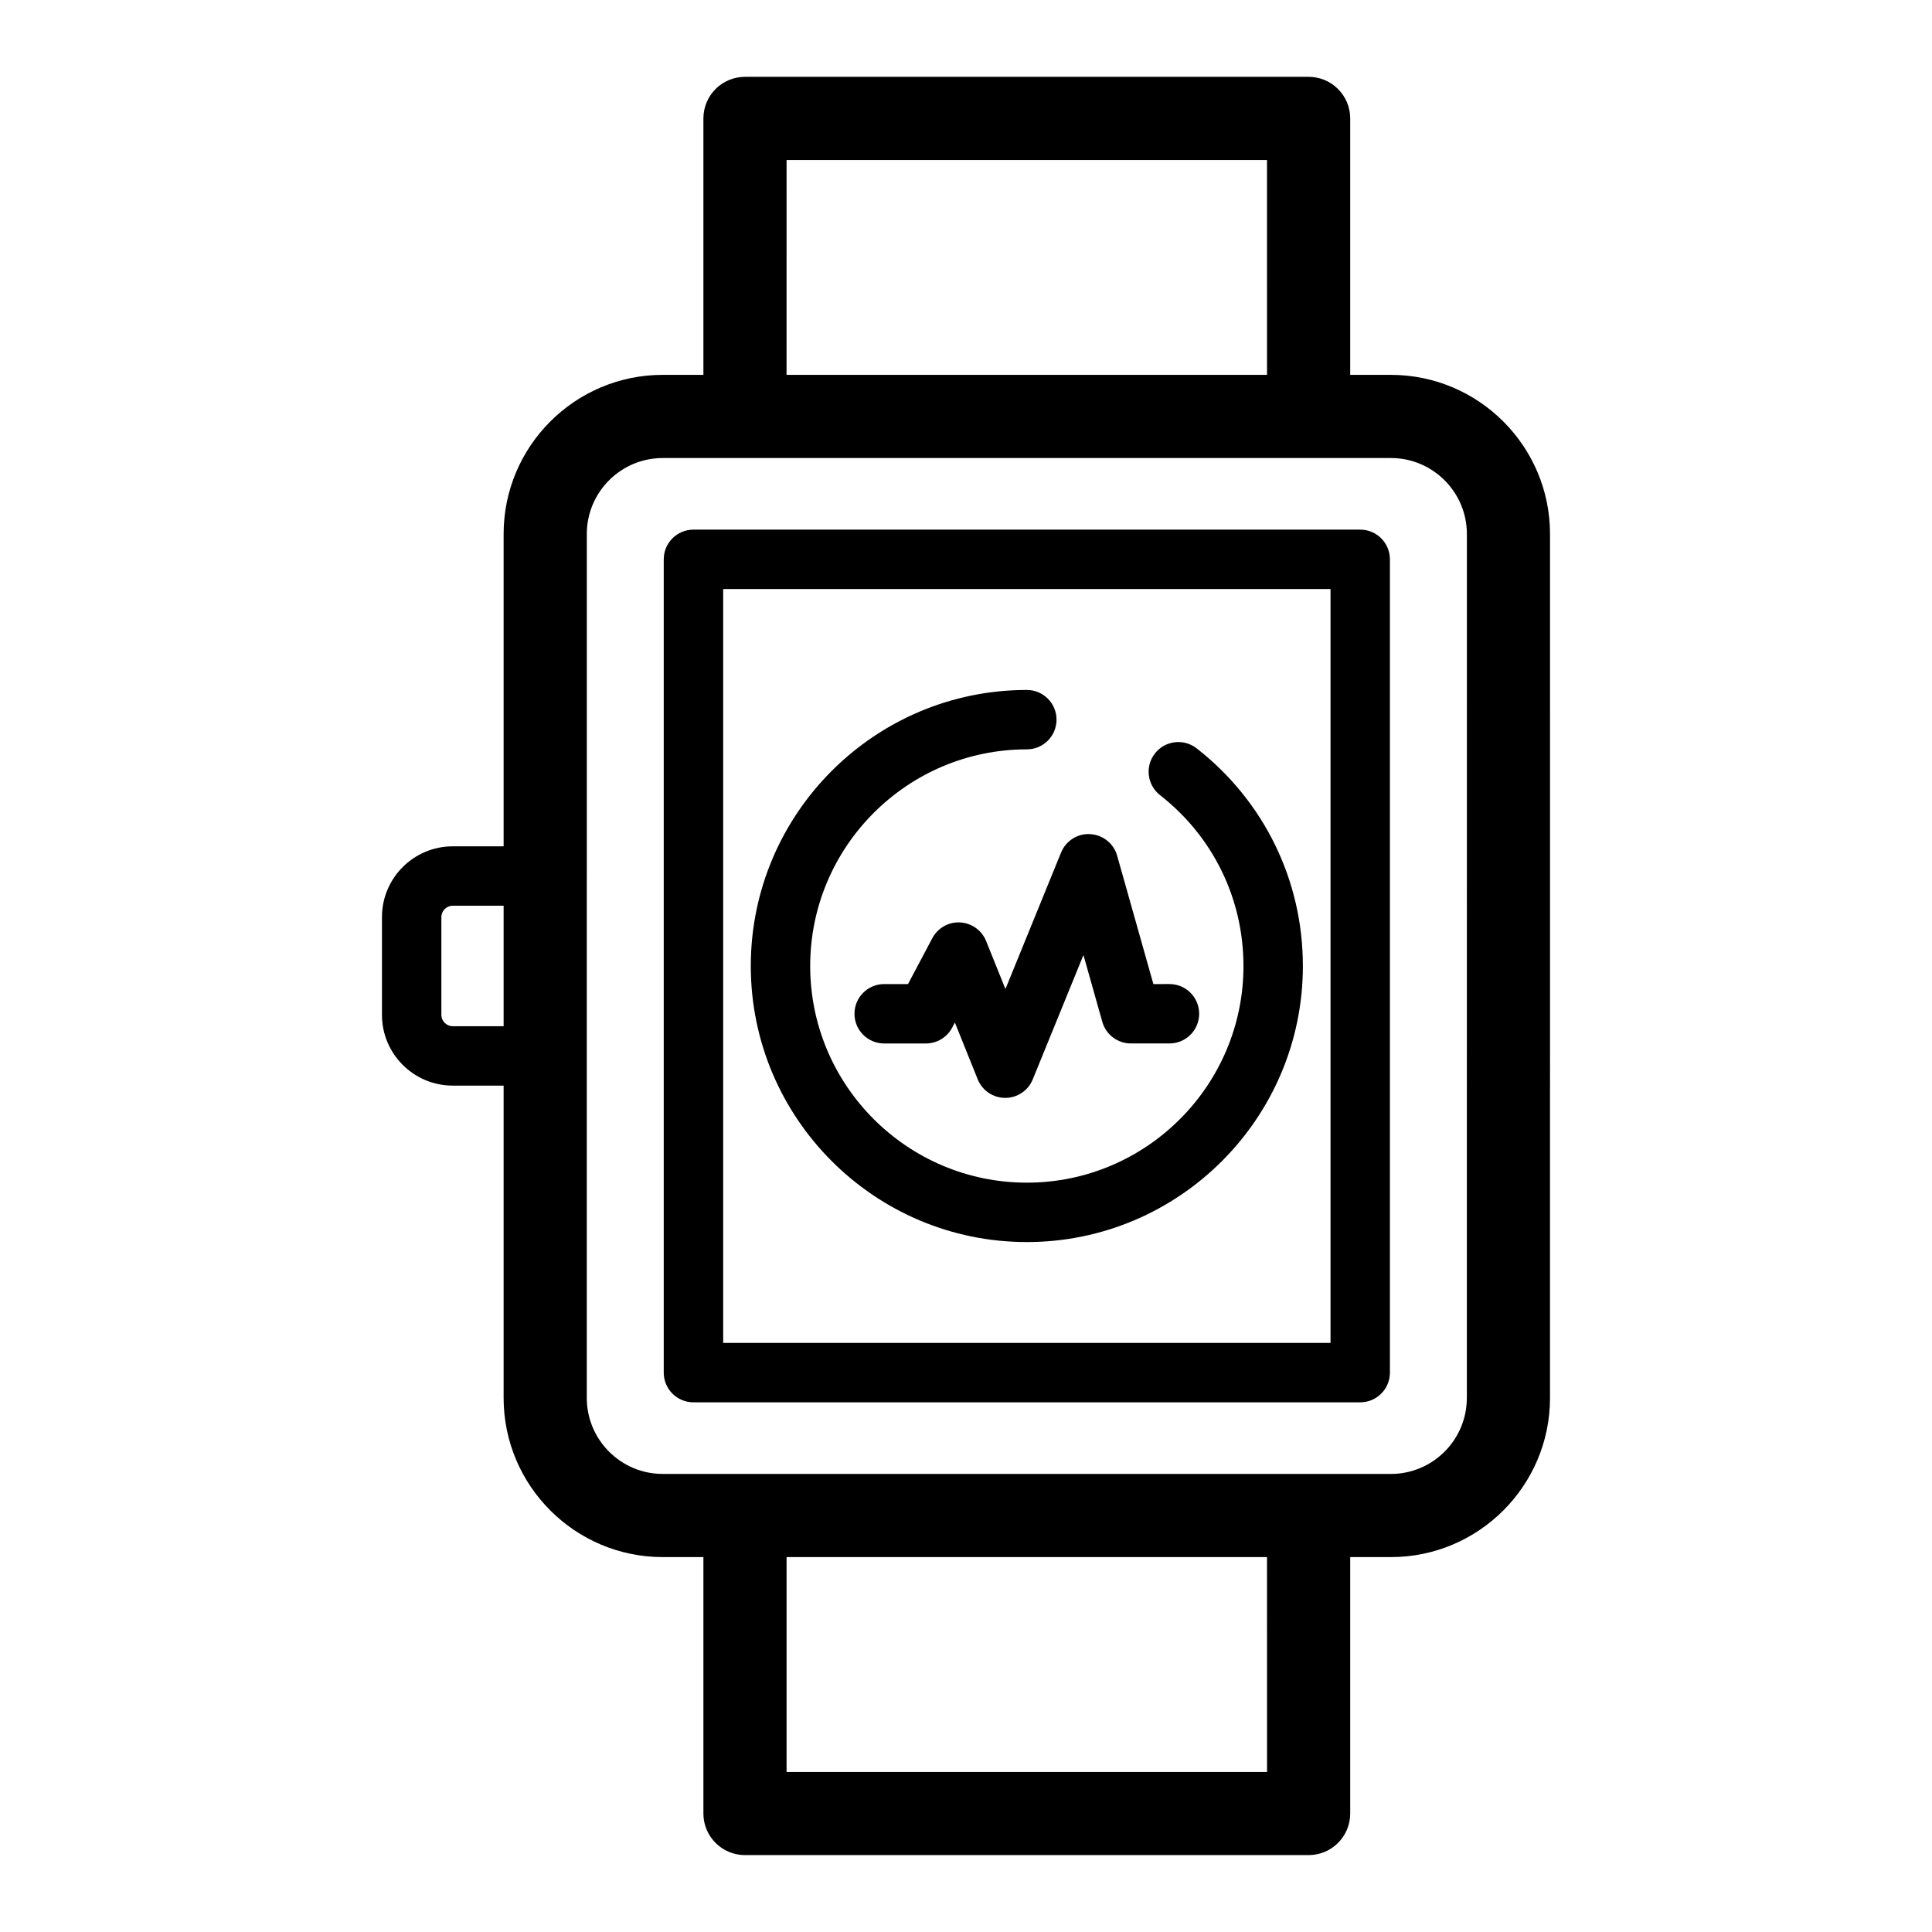
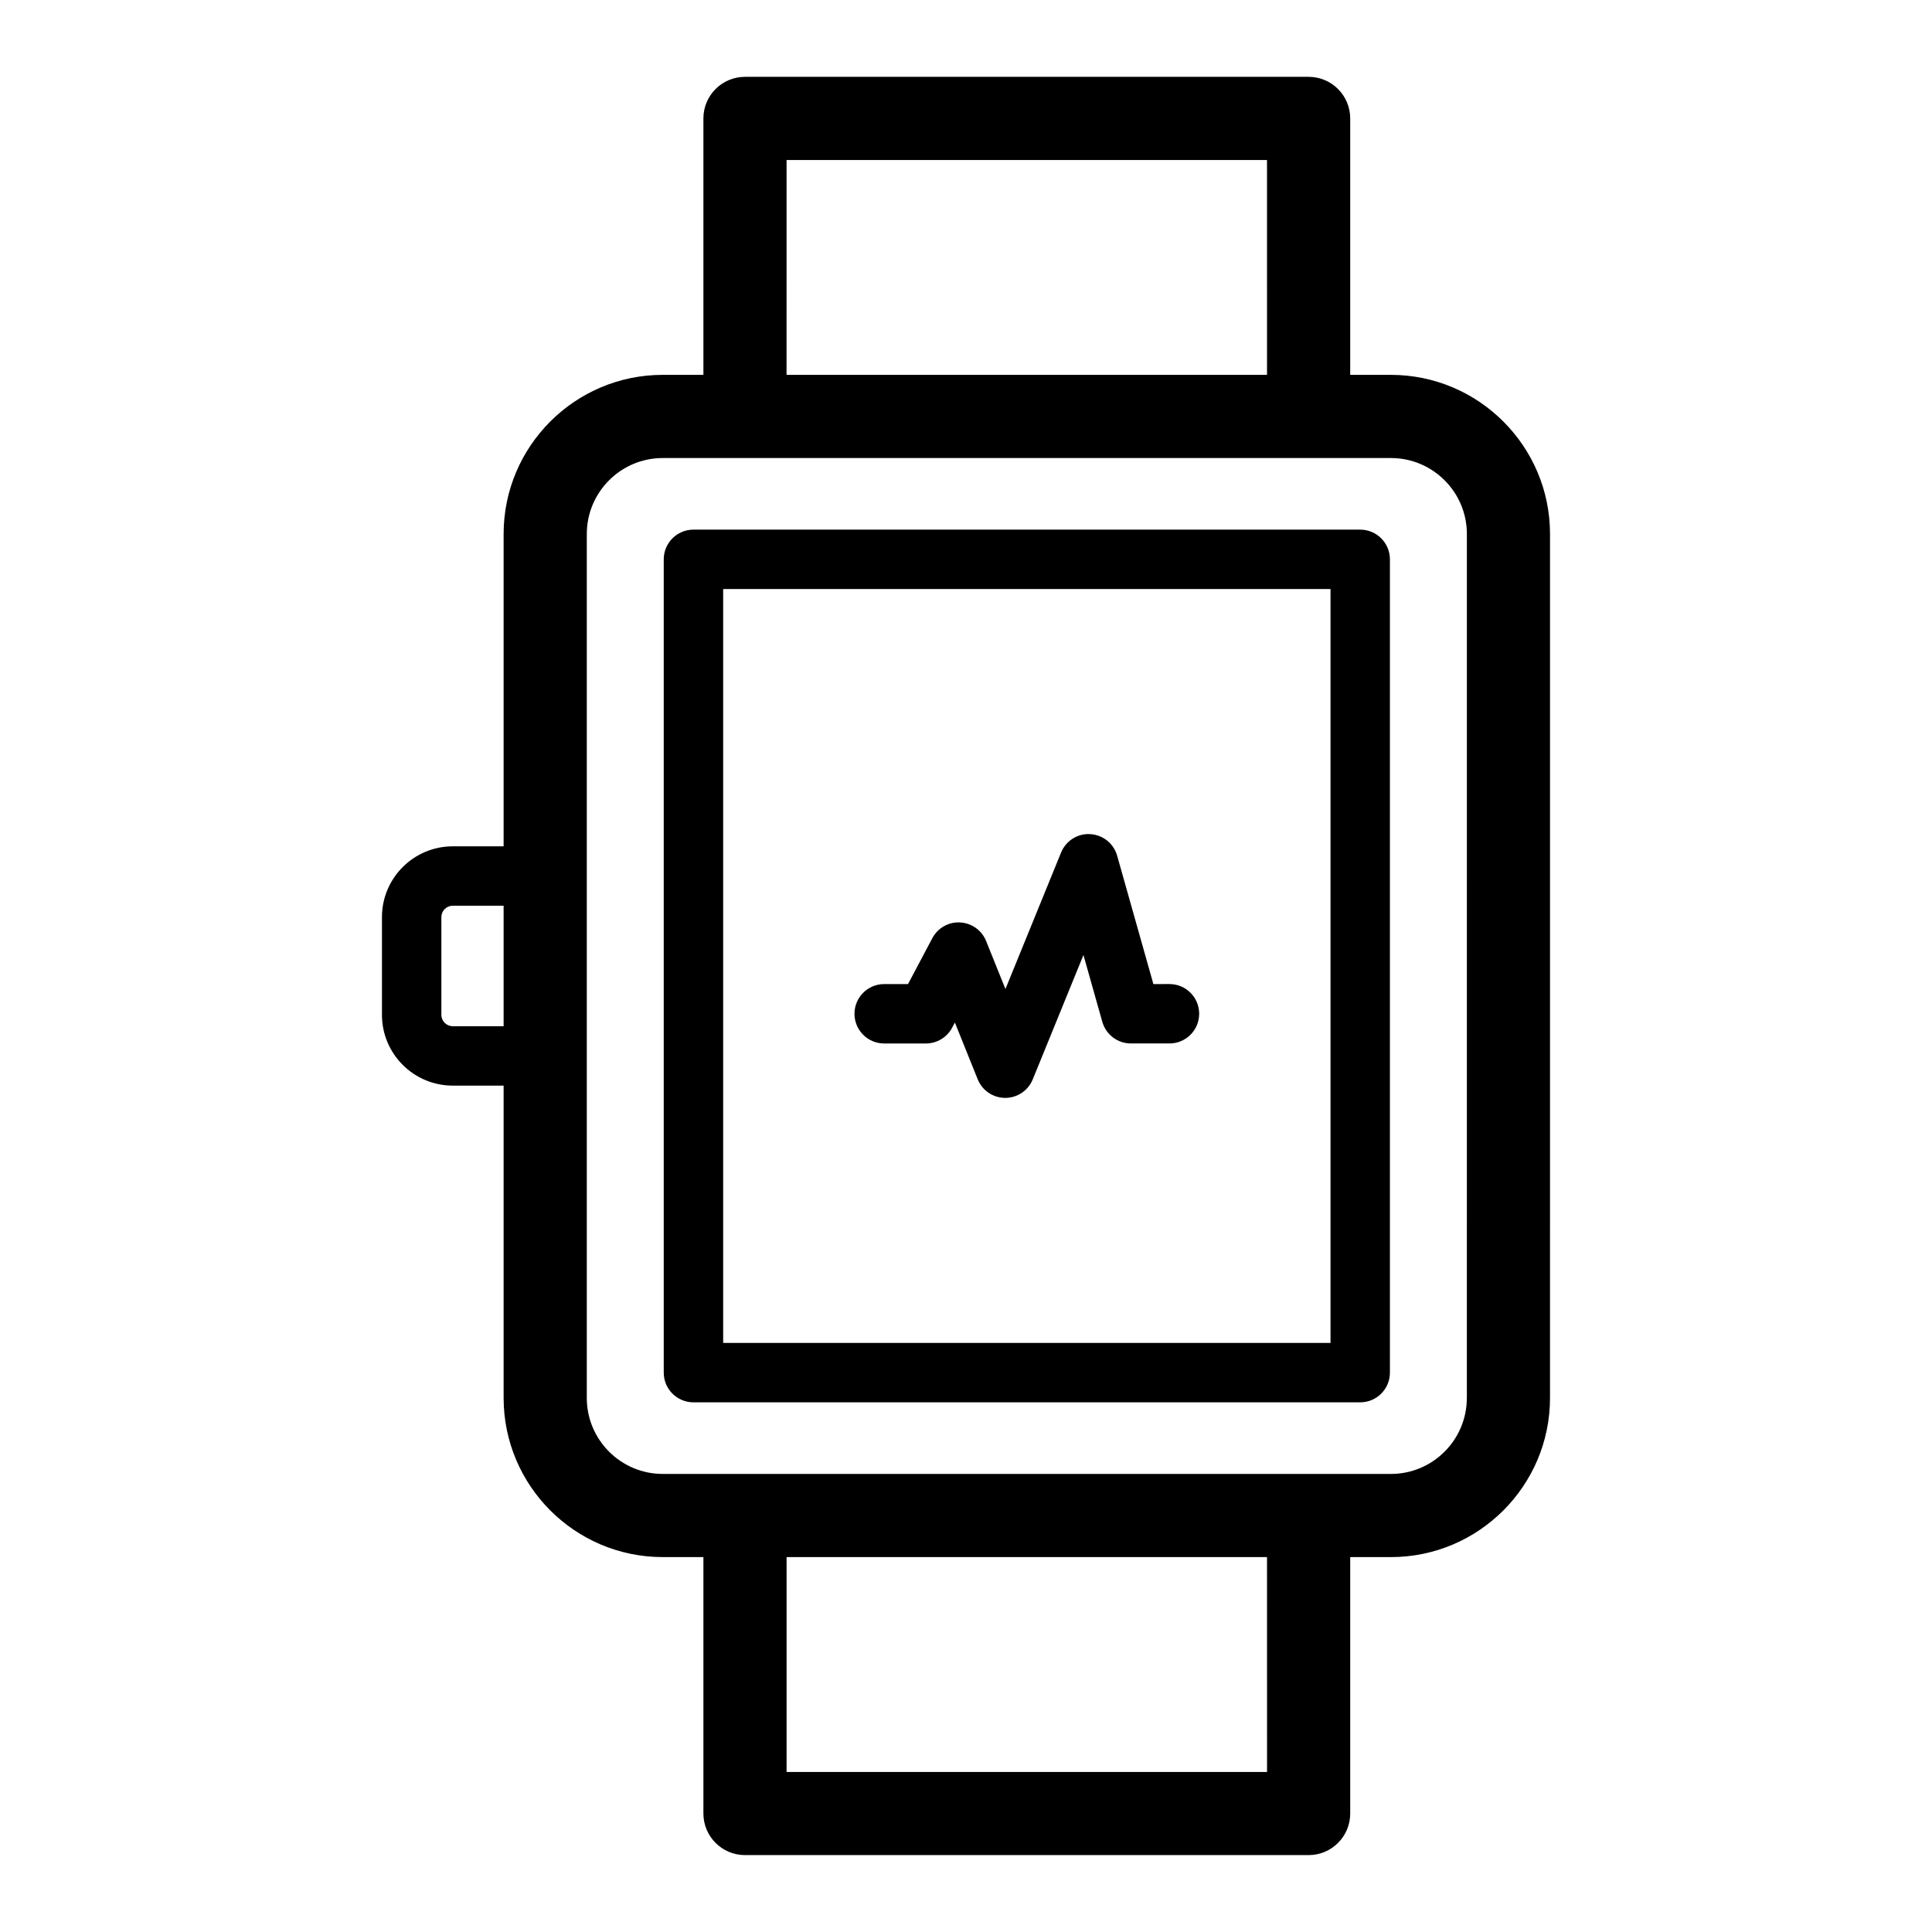
<svg xmlns="http://www.w3.org/2000/svg" fill="#000000" width="800px" height="800px" version="1.1" viewBox="144 144 512 512">
  <g>
    <path d="m512.6 243.34h-10.781v-67.957c0-6.086-4.934-11.02-11.02-11.02h-149.37c-6.086 0-11.02 4.934-11.02 11.02v67.957h-10.777c-23.25 0-42.168 18.914-42.168 42.164v82.781h-13.484c-10.344 0-18.758 8.414-18.758 18.754v25.902c0 10.344 8.414 18.758 18.758 18.758h13.484v82.777c0 23.25 18.918 42.168 42.168 42.168h10.777v67.957c0 6.086 4.934 11.02 11.02 11.02h149.37c6.086 0 11.02-4.934 11.02-11.02v-67.953h10.781c23.25 0 42.168-18.918 42.168-42.168l0.004-228.97c-0.004-23.25-18.918-42.168-42.172-42.168zm-160.15-56.934h127.32l0.004 56.934h-127.33zm-88.469 229.55c-1.66 0-3.012-1.355-3.012-3.012v-25.902c0-1.66 1.355-3.012 3.012-3.012h13.484v31.926zm215.8 197.63h-127.33v-56.938h127.32zm52.945-99.105c0 11.098-9.027 20.129-20.129 20.129h-21.801l-149.36-0.004h-21.801c-11.098 0-20.129-9.027-20.129-20.129l0.004-228.97c0-11.098 9.027-20.125 20.129-20.125h192.97c11.098 0 20.129 9.027 20.129 20.125l-0.004 228.97z" />
    <path d="m504.47 284.36h-176.7c-4.348 0-7.871 3.523-7.871 7.871v215.53c0 4.348 3.523 7.871 7.871 7.871h176.7c4.348 0 7.871-3.523 7.871-7.871v-215.53c0-4.348-3.523-7.871-7.871-7.871zm-7.871 215.53h-160.95v-199.79h160.95z" />
    <path d="m405.33 393.38c-1.145-2.844-3.832-4.766-6.891-4.922-3.043-0.188-5.934 1.469-7.367 4.176l-6.438 12.156h-6.316c-4.348 0-7.871 3.523-7.871 7.871s3.523 7.871 7.871 7.871h11.055c2.914 0 5.594-1.613 6.957-4.188l0.723-1.363 6.047 15.035c1.195 2.977 4.078 4.93 7.281 4.934h0.02c3.203 0 6.082-1.938 7.289-4.902l13.438-32.961 4.996 17.707c0.961 3.387 4.051 5.731 7.574 5.731h10.223c4.348 0 7.871-3.523 7.871-7.871 0-4.348-3.523-7.871-7.871-7.871l-4.262 0.004-9.602-34.016c-0.914-3.234-3.777-5.531-7.137-5.719-3.332-0.223-6.461 1.773-7.731 4.891l-14.738 36.16z" />
-     <path d="m416.12 473.16c40.34 0 73.156-32.82 73.156-73.156 0-22.68-10.266-43.707-28.156-57.688-3.426-2.676-8.375-2.066-11.051 1.355-2.68 3.426-2.07 8.371 1.355 11.051 14.051 10.973 22.109 27.48 22.109 45.281 0 31.656-25.758 57.414-57.414 57.414-31.652-0.004-57.41-25.758-57.41-57.414s25.754-57.414 57.41-57.414c4.348 0 7.871-3.523 7.871-7.871s-3.523-7.871-7.871-7.871c-40.34 0-73.152 32.82-73.152 73.156s32.816 73.156 73.152 73.156z" />
  </g>
</svg>